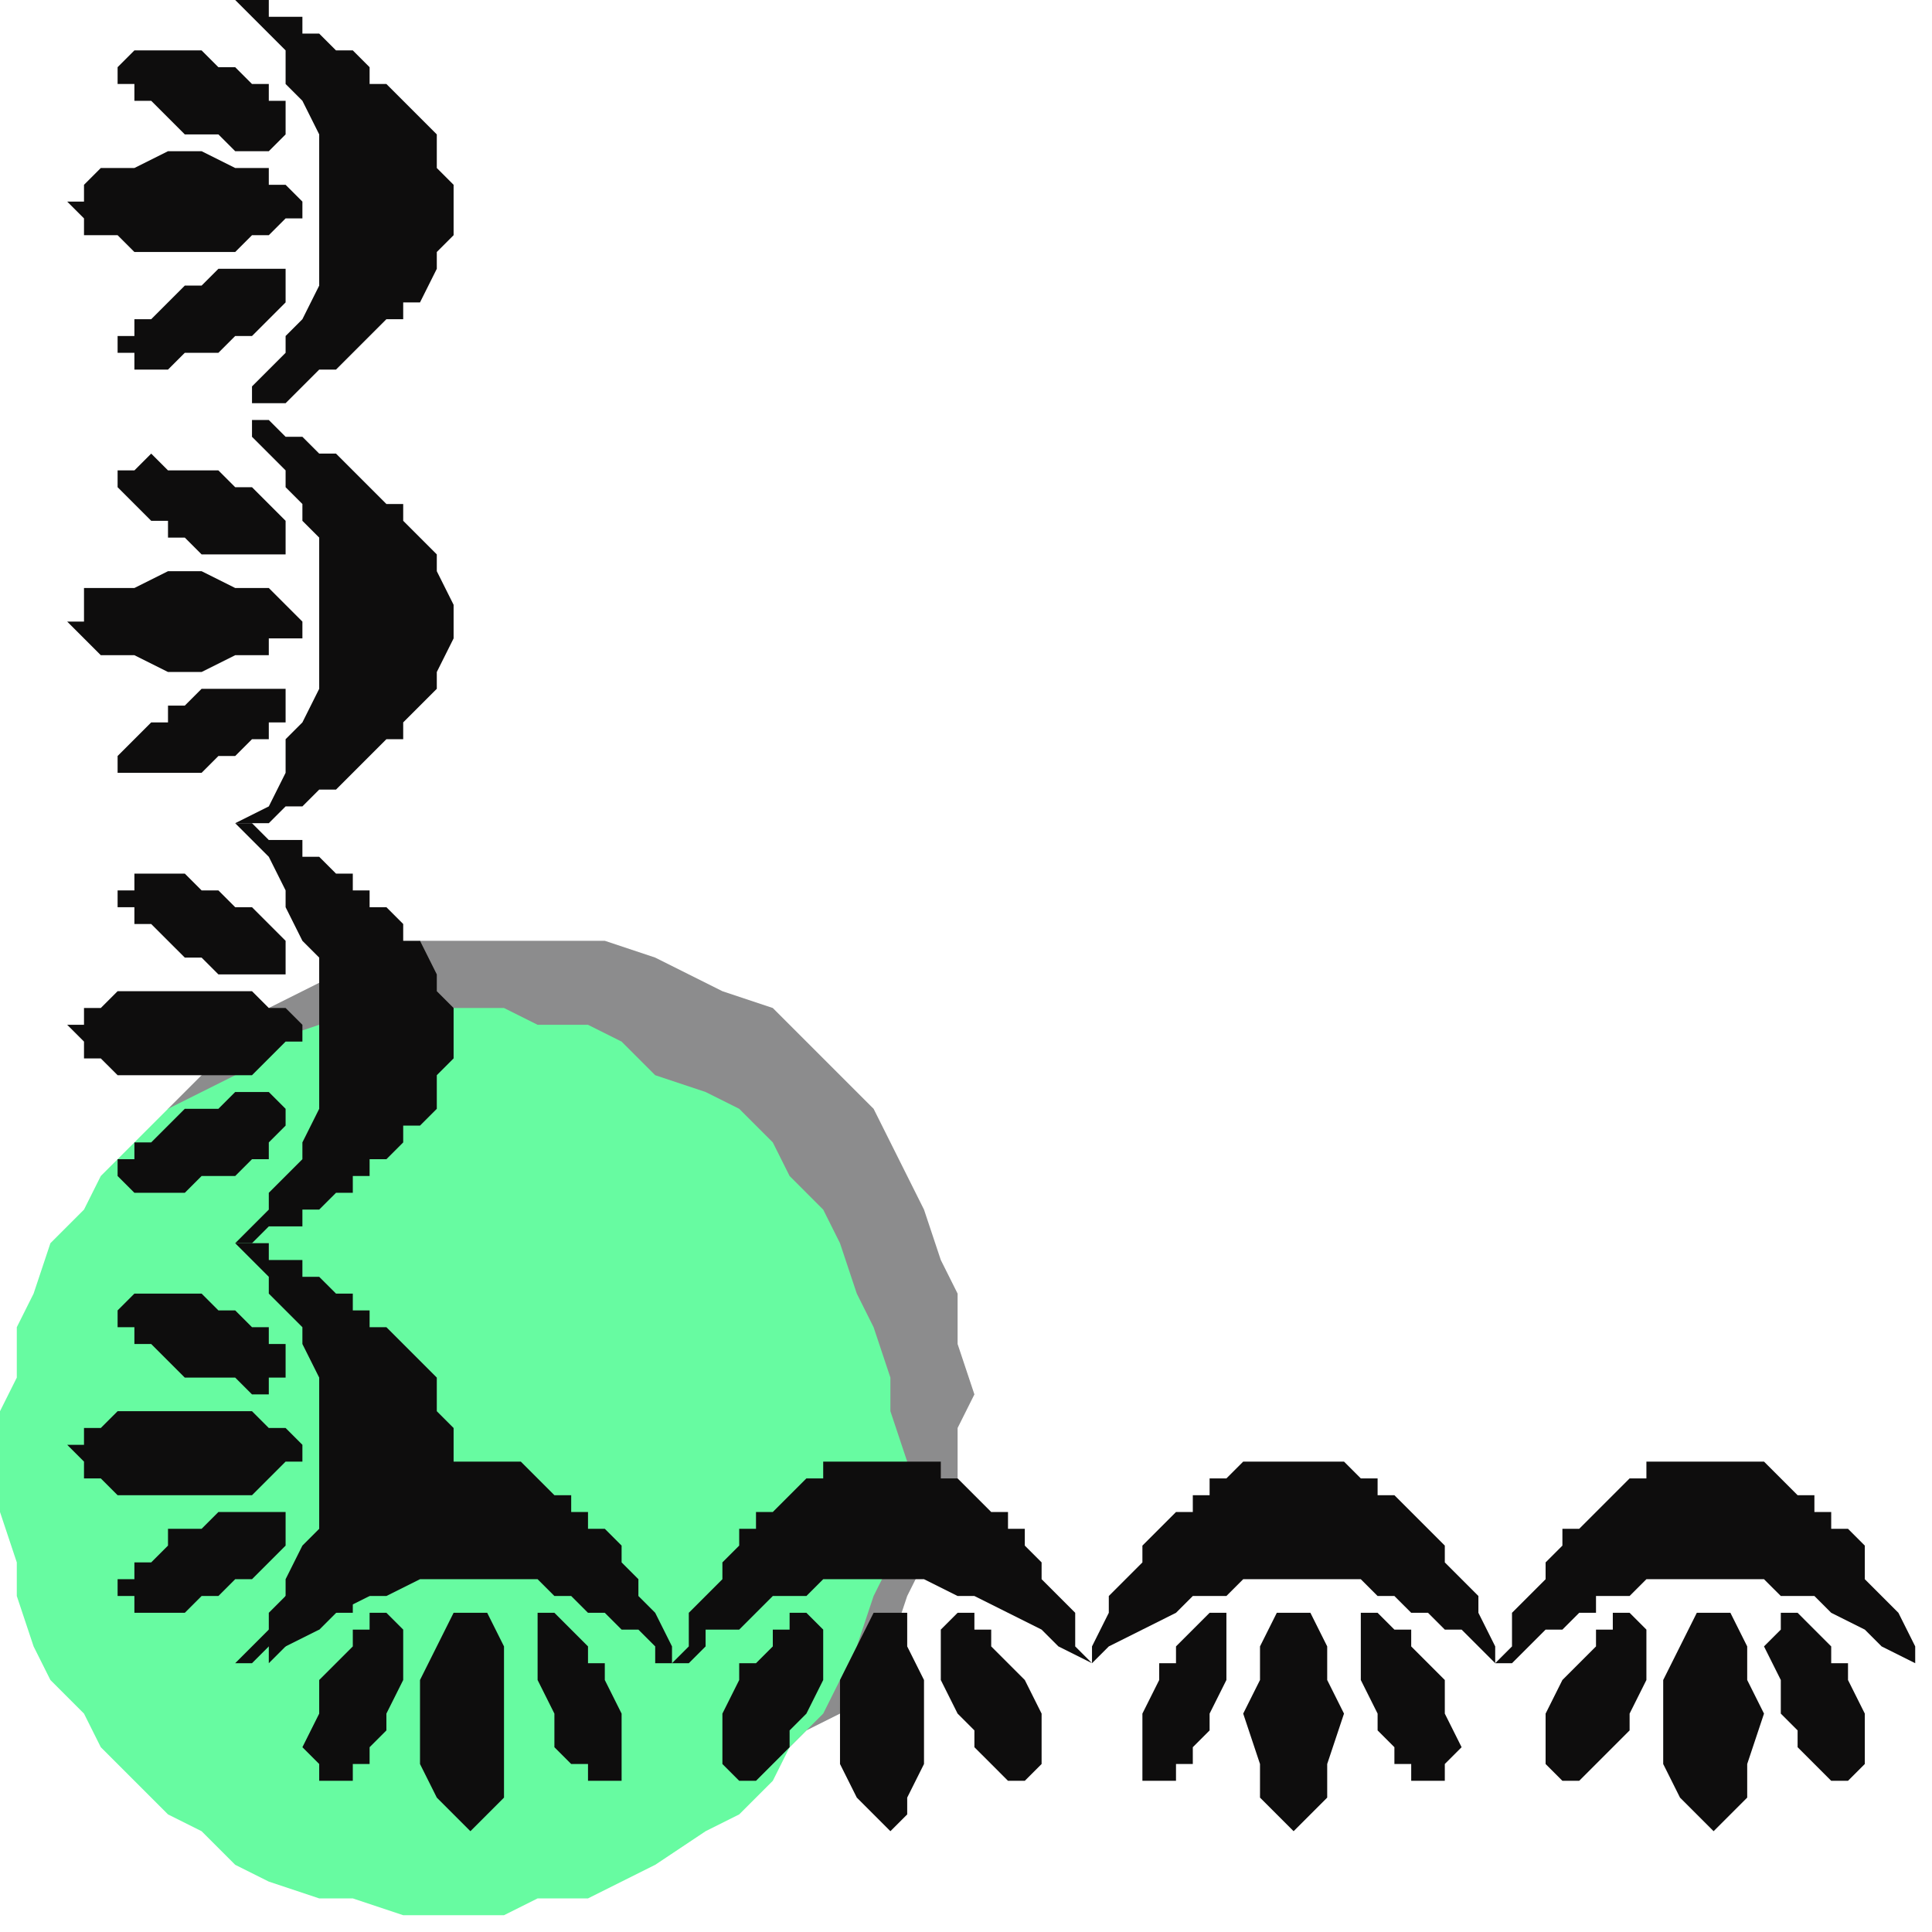
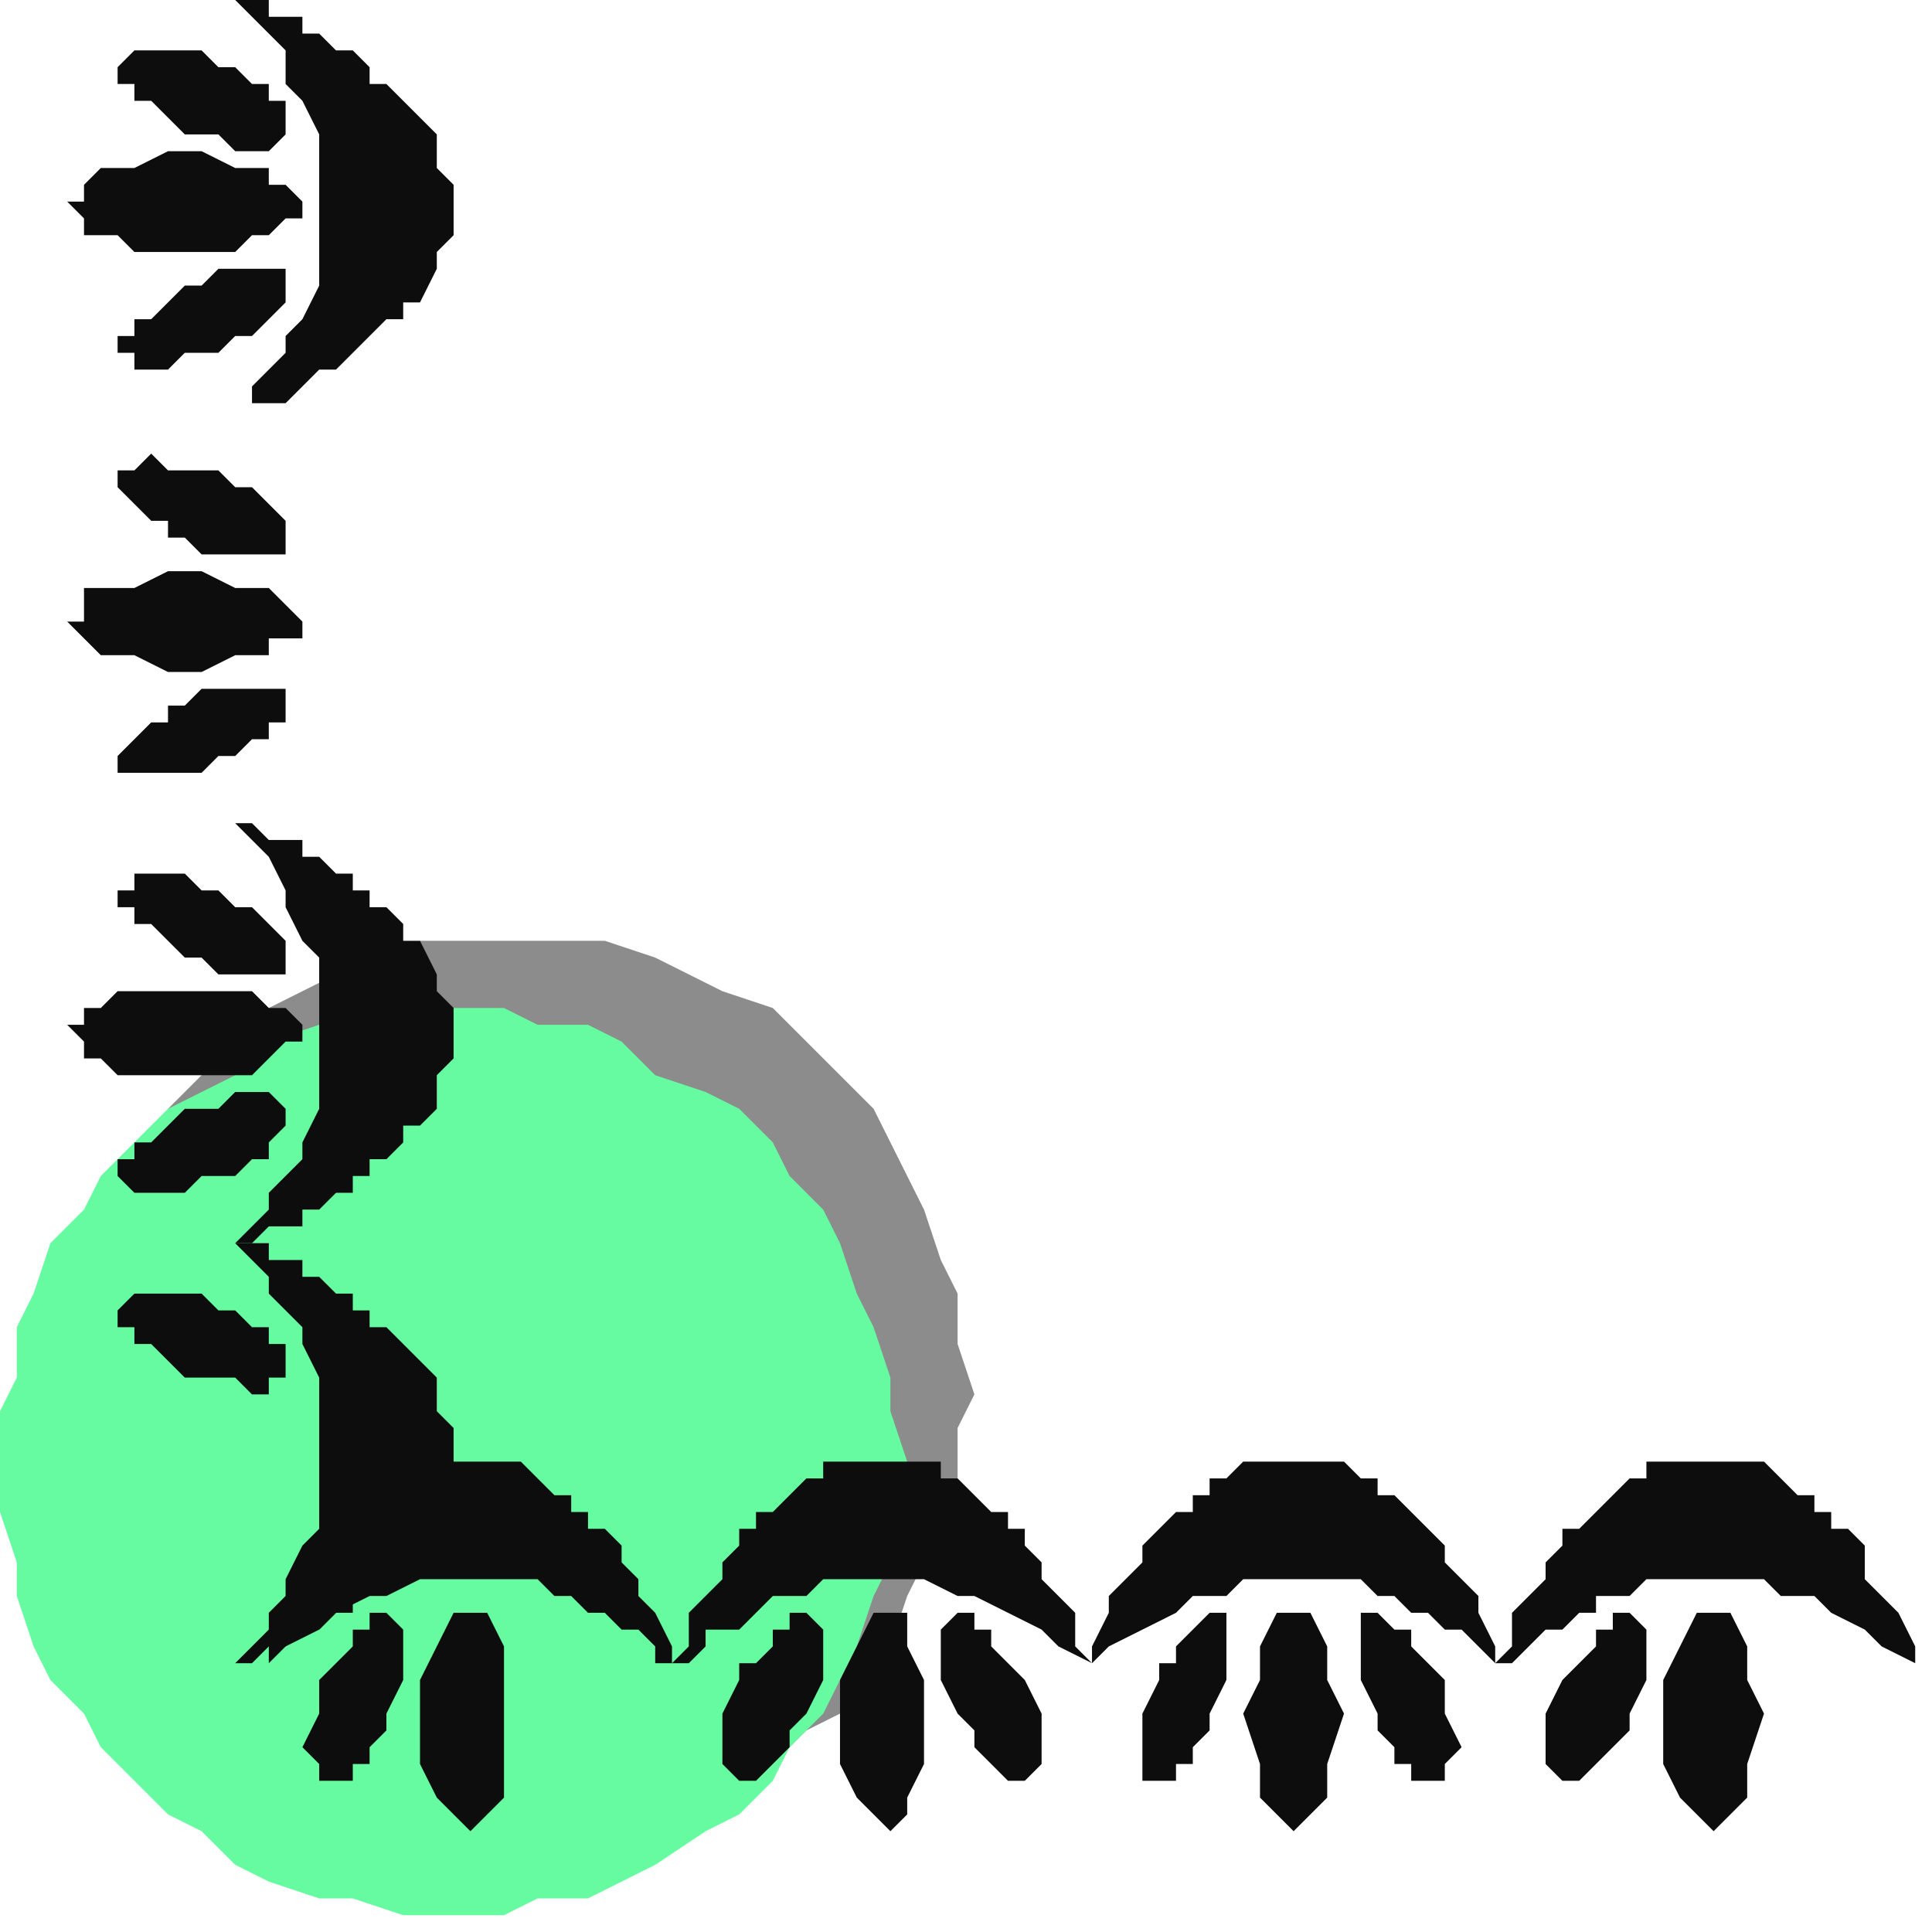
<svg xmlns="http://www.w3.org/2000/svg" xmlns:ns1="http://sodipodi.sourceforge.net/DTD/sodipodi-0.dtd" xmlns:ns2="http://www.inkscape.org/namespaces/inkscape" version="1.0" width="30.427mm" height="30.427mm" id="svg73" ns1:docname="CRNRC136.WMF">
  <ns1:namedview pagecolor="#ffffff" bordercolor="#666666" borderopacity="1" objecttolerance="10" gridtolerance="10" guidetolerance="10" ns2:pageopacity="0" ns2:pageshadow="2" ns2:window-width="640" ns2:window-height="480" id="namedview75" />
  <defs id="defs3">
    <pattern id="WMFhbasepattern" patternUnits="userSpaceOnUse" width="6" height="6" x="0" y="0" />
  </defs>
  <path style="fill:#8c8c8d;fill-rule:evenodd;fill-opacity:1;stroke:none;" d="  M 31,109   L 34,109   L 36,109   L 39,108   L 41,107   L 43,106   L 46,105   L 48,103   L 50,102   L 52,100   L 53,98   L 54,95   L 55,93   L 56,91   L 57,88   L 57,85   L 58,83   L 57,80   L 57,77   L 56,75   L 55,72   L 54,70   L 53,68   L 52,66   L 50,64   L 48,62   L 46,60   L 43,59   L 41,58   L 39,57   L 36,56   L 34,56   L 31,56   L 28,56   L 25,56   L 23,57   L 20,58   L 18,59   L 16,60   L 14,62   L 12,64   L 10,66   L 9,68   L 7,70   L 6,72   L 5,75   L 5,77   L 4,80   L 4,83   L 4,85   L 5,88   L 5,91   L 6,93   L 7,95   L 9,98   L 10,100   L 12,102   L 14,103   L 16,105   L 18,106   L 20,107   L 23,108   L 25,109   L 28,109   L 31,109  z " id="path5" />
  <path style="fill:#67fba1;fill-rule:evenodd;fill-opacity:1;stroke:none;" d="  M 27,114   L 30,114   L 32,113   L 35,113   L 37,112   L 39,111   L 42,109   L 44,108   L 46,106   L 47,104   L 49,102   L 50,100   L 51,98   L 52,95   L 53,93   L 53,90   L 54,87   L 53,84   L 53,82   L 52,79   L 51,77   L 50,74   L 49,72   L 47,70   L 46,68   L 44,66   L 42,65   L 39,64   L 37,62   L 35,61   L 32,61   L 30,60   L 27,60   L 24,60   L 21,61   L 19,61   L 16,62   L 14,64   L 12,65   L 10,66   L 8,68   L 6,70   L 5,72   L 3,74   L 2,77   L 1,79   L 1,82   L 0,84   L 0,87   L 0,90   L 1,93   L 1,95   L 2,98   L 3,100   L 5,102   L 6,104   L 8,106   L 10,108   L 12,109   L 14,111   L 16,112   L 19,113   L 21,113   L 24,114   L 27,114  z " id="path7" />
  <path style="fill:#0e0d0d;fill-rule:evenodd;fill-opacity:1;stroke:none;" d="  M 28,87   L 27,87   L 27,87   L 26,87   L 25,87   L 24,87   L 24,88   L 23,88   L 23,89   L 22,89   L 21,90   L 21,90   L 20,91   L 20,91   L 19,92   L 19,93   L 18,94   L 17,95   L 16,96   L 16,98   L 16,99   L 17,98   L 19,97   L 20,96   L 22,95   L 23,95   L 25,94   L 26,94   L 28,94   L 29,94   L 29,94   L 30,94   L 31,94   L 32,94   L 33,95   L 33,95   L 34,95   L 35,96   L 36,96   L 37,97   L 37,97   L 38,97   L 39,98   L 39,99   L 40,99   L 40,98   L 39,96   L 38,95   L 38,94   L 37,93   L 37,92   L 36,91   L 35,91   L 35,90   L 34,90   L 34,89   L 33,89   L 32,88   L 32,88   L 31,87   L 30,87   L 30,87   L 29,87   L 28,87   L 28,87  z " id="path9" />
  <path style="fill:#0e0d0d;fill-rule:evenodd;fill-opacity:1;stroke:none;" d="  M 27,86   L 27,88   L 26,89   L 26,90   L 25,92   L 24,92   L 24,93   L 23,94   L 22,94   L 22,95   L 21,95   L 21,96   L 20,96   L 19,97   L 18,97   L 18,97   L 17,98   L 16,98   L 16,98   L 15,99   L 14,99   L 16,97   L 17,95   L 17,94   L 18,92   L 19,91   L 19,89   L 19,88   L 19,86   L 19,85   L 19,83   L 19,82   L 18,80   L 18,79   L 17,78   L 17,78   L 16,77   L 16,76   L 15,75   L 15,75   L 14,74   L 15,74   L 16,74   L 16,75   L 17,75   L 18,75   L 18,76   L 19,76   L 20,77   L 21,77   L 21,78   L 22,78   L 22,79   L 23,79   L 24,80   L 24,80   L 25,81   L 26,82   L 26,84   L 27,85   L 27,86  z " id="path11" />
  <path style="fill:#0e0d0d;fill-rule:evenodd;fill-opacity:1;stroke:none;" d="  M 52,87   L 53,87   L 54,87   L 54,87   L 55,87   L 56,87   L 56,88   L 57,88   L 58,89   L 58,89   L 59,90   L 60,90   L 60,91   L 61,91   L 61,92   L 62,93   L 62,94   L 63,95   L 64,96   L 64,98   L 65,99   L 63,98   L 62,97   L 60,96   L 58,95   L 57,95   L 55,94   L 54,94   L 52,94   L 52,94   L 51,94   L 50,94   L 49,94   L 49,94   L 48,95   L 47,95   L 46,95   L 45,96   L 45,96   L 44,97   L 43,97   L 42,97   L 42,98   L 41,99   L 40,99   L 41,98   L 41,96   L 42,95   L 43,94   L 43,93   L 44,92   L 44,91   L 45,91   L 45,90   L 46,90   L 47,89   L 47,89   L 48,88   L 49,88   L 49,87   L 50,87   L 51,87   L 51,87   L 52,87   L 52,87  z " id="path13" />
  <path style="fill:#0e0d0d;fill-rule:evenodd;fill-opacity:1;stroke:none;" d="  M 27,62   L 27,60   L 26,59   L 26,58   L 25,56   L 24,56   L 24,55   L 23,54   L 22,54   L 22,53   L 21,53   L 21,52   L 20,52   L 19,51   L 18,51   L 18,50   L 17,50   L 16,50   L 16,50   L 15,49   L 14,49   L 16,51   L 17,53   L 17,54   L 18,56   L 19,57   L 19,59   L 19,60   L 19,62   L 19,63   L 19,65   L 19,66   L 18,68   L 18,69   L 17,70   L 17,70   L 16,71   L 16,72   L 15,73   L 15,73   L 14,74   L 15,74   L 16,73   L 16,73   L 17,73   L 18,73   L 18,72   L 19,72   L 20,71   L 21,71   L 21,70   L 22,70   L 22,69   L 23,69   L 24,68   L 24,67   L 25,67   L 26,66   L 26,64   L 27,63   L 27,62  z " id="path15" />
  <path style="fill:#0e0d0d;fill-rule:evenodd;fill-opacity:1;stroke:none;" d="  M 77,87   L 76,87   L 76,87   L 75,87   L 74,87   L 74,87   L 73,88   L 72,88   L 72,89   L 71,89   L 71,90   L 70,90   L 69,91   L 69,91   L 68,92   L 68,93   L 67,94   L 66,95   L 66,96   L 65,98   L 65,99   L 66,98   L 68,97   L 70,96   L 71,95   L 73,95   L 74,94   L 76,94   L 77,94   L 78,94   L 79,94   L 79,94   L 80,94   L 81,94   L 82,95   L 83,95   L 83,95   L 84,96   L 85,96   L 86,97   L 87,97   L 87,97   L 88,98   L 89,99   L 89,99   L 89,98   L 88,96   L 88,95   L 87,94   L 86,93   L 86,92   L 85,91   L 85,91   L 84,90   L 84,90   L 83,89   L 82,89   L 82,88   L 81,88   L 80,87   L 80,87   L 79,87   L 78,87   L 78,87   L 77,87  z " id="path17" />
-   <path style="fill:#0e0d0d;fill-rule:evenodd;fill-opacity:1;stroke:none;" d="  M 27,37   L 27,38   L 26,40   L 26,41   L 25,42   L 24,43   L 24,44   L 23,44   L 22,45   L 22,45   L 21,46   L 21,46   L 20,47   L 19,47   L 18,48   L 18,48   L 17,48   L 16,49   L 16,49   L 15,49   L 14,49   L 16,48   L 17,46   L 17,44   L 18,43   L 19,41   L 19,40   L 19,38   L 19,37   L 19,35   L 19,34   L 19,32   L 18,31   L 18,30   L 17,29   L 17,28   L 16,27   L 16,27   L 15,26   L 15,25   L 14,25   L 15,25   L 16,25   L 16,25   L 17,26   L 18,26   L 18,26   L 19,27   L 20,27   L 21,28   L 21,28   L 22,29   L 22,29   L 23,30   L 24,30   L 24,31   L 25,32   L 26,33   L 26,34   L 27,36   L 27,37  z " id="path19" />
  <path style="fill:#0e0d0d;fill-rule:evenodd;fill-opacity:1;stroke:none;" d="  M 102,87   L 102,87   L 103,87   L 104,87   L 104,87   L 105,87   L 106,88   L 106,88   L 107,89   L 108,89   L 108,90   L 109,90   L 109,91   L 110,91   L 111,92   L 111,93   L 111,94   L 112,95   L 113,96   L 114,98   L 114,99   L 112,98   L 111,97   L 109,96   L 108,95   L 106,95   L 105,94   L 103,94   L 102,94   L 101,94   L 100,94   L 99,94   L 99,94   L 98,94   L 97,95   L 96,95   L 95,95   L 95,96   L 94,96   L 93,97   L 92,97   L 92,97   L 91,98   L 90,99   L 89,99   L 90,98   L 90,96   L 91,95   L 92,94   L 92,93   L 93,92   L 93,91   L 94,91   L 95,90   L 95,90   L 96,89   L 96,89   L 97,88   L 98,88   L 98,87   L 99,87   L 100,87   L 100,87   L 101,87   L 102,87  z " id="path21" />
  <path style="fill:#0e0d0d;fill-rule:evenodd;fill-opacity:1;stroke:none;" d="  M 27,12   L 27,11   L 26,10   L 26,8   L 25,7   L 24,6   L 24,6   L 23,5   L 22,5   L 22,4   L 21,3   L 21,3   L 20,3   L 19,2   L 18,2   L 18,1   L 17,1   L 16,1   L 16,0   L 15,0   L 14,0   L 16,2   L 17,3   L 17,5   L 18,6   L 19,8   L 19,9   L 19,11   L 19,12   L 19,14   L 19,15   L 19,17   L 18,19   L 18,19   L 17,20   L 17,21   L 16,22   L 16,22   L 15,23   L 15,24   L 14,25   L 15,24   L 16,24   L 16,24   L 17,24   L 18,23   L 18,23   L 19,22   L 20,22   L 21,21   L 21,21   L 22,20   L 22,20   L 23,19   L 24,19   L 24,18   L 25,18   L 26,16   L 26,15   L 27,14   L 27,12  z " id="path23" />
  <path style="fill:#0e0d0d;fill-rule:evenodd;fill-opacity:1;stroke:none;" d="  M 28,109   L 29,108   L 30,107   L 30,105   L 30,102   L 30,100   L 30,98   L 29,96   L 28,96   L 27,96   L 26,98   L 25,100   L 25,102   L 25,105   L 26,107   L 27,108   L 28,109  z " id="path25" />
  <path style="fill:#0e0d0d;fill-rule:evenodd;fill-opacity:1;stroke:none;" d="  M 19,106   L 20,106   L 20,106   L 21,106   L 21,105   L 22,105   L 22,104   L 23,103   L 23,102   L 24,100   L 24,98   L 24,97   L 23,96   L 23,96   L 22,96   L 22,97   L 21,97   L 21,98   L 20,99   L 20,99   L 19,100   L 19,102   L 18,104   L 19,105   L 19,106  z " id="path27" />
-   <path style="fill:#0e0d0d;fill-rule:evenodd;fill-opacity:1;stroke:none;" d="  M 37,106   L 36,106   L 36,106   L 35,106   L 35,105   L 34,105   L 33,104   L 33,103   L 33,102   L 32,100   L 32,98   L 32,97   L 32,96   L 33,96   L 33,96   L 34,97   L 34,97   L 35,98   L 35,99   L 36,99   L 36,100   L 37,102   L 37,104   L 37,105   L 37,106  z " id="path29" />
-   <path style="fill:#0e0d0d;fill-rule:evenodd;fill-opacity:1;stroke:none;" d="  M 4,86   L 5,86   L 5,85   L 5,85   L 6,85   L 7,84   L 8,84   L 10,84   L 11,84   L 12,84   L 14,84   L 15,84   L 16,85   L 16,85   L 17,85   L 18,86   L 18,86   L 18,87   L 17,87   L 16,88   L 16,88   L 15,89   L 14,89   L 12,89   L 11,89   L 10,89   L 8,89   L 7,89   L 6,88   L 5,88   L 5,87   L 5,87   L 4,86  z " id="path31" />
-   <path style="fill:#0e0d0d;fill-rule:evenodd;fill-opacity:1;stroke:none;" d="  M 7,95   L 7,95   L 7,94   L 8,94   L 8,93   L 9,93   L 10,92   L 10,91   L 11,91   L 12,91   L 13,90   L 14,90   L 15,90   L 16,90   L 16,90   L 17,90   L 17,91   L 17,91   L 17,92   L 17,92   L 16,93   L 16,93   L 15,94   L 14,94   L 13,95   L 12,95   L 11,96   L 10,96   L 9,96   L 9,96   L 8,96   L 8,95   L 7,95  z " id="path33" />
  <path style="fill:#0e0d0d;fill-rule:evenodd;fill-opacity:1;stroke:none;" d="  M 7,78   L 7,78   L 7,79   L 8,79   L 8,80   L 9,80   L 10,81   L 10,81   L 11,82   L 12,82   L 13,82   L 14,82   L 15,83   L 16,83   L 16,82   L 17,82   L 17,82   L 17,81   L 17,81   L 17,80   L 16,80   L 16,79   L 15,79   L 14,78   L 13,78   L 12,77   L 11,77   L 10,77   L 9,77   L 9,77   L 8,77   L 8,77   L 7,78  z " id="path35" />
  <path style="fill:#0e0d0d;fill-rule:evenodd;fill-opacity:1;stroke:none;" d="  M 53,109   L 52,108   L 51,107   L 50,105   L 50,102   L 50,100   L 51,98   L 52,96   L 53,96   L 54,96   L 54,98   L 55,100   L 55,102   L 55,105   L 54,107   L 54,108   L 53,109  z " id="path37" />
  <path style="fill:#0e0d0d;fill-rule:evenodd;fill-opacity:1;stroke:none;" d="  M 61,106   L 61,106   L 60,106   L 60,106   L 59,105   L 59,105   L 58,104   L 58,103   L 57,102   L 56,100   L 56,98   L 56,97   L 57,96   L 57,96   L 58,96   L 58,97   L 59,97   L 59,98   L 60,99   L 60,99   L 61,100   L 62,102   L 62,104   L 62,105   L 61,106  z " id="path39" />
  <path style="fill:#0e0d0d;fill-rule:evenodd;fill-opacity:1;stroke:none;" d="  M 44,106   L 44,106   L 45,106   L 45,106   L 46,105   L 46,105   L 47,104   L 47,103   L 48,102   L 49,100   L 49,98   L 49,97   L 48,96   L 48,96   L 47,96   L 47,97   L 46,97   L 46,98   L 45,99   L 44,99   L 44,100   L 43,102   L 43,104   L 43,105   L 44,106  z " id="path41" />
  <path style="fill:#0e0d0d;fill-rule:evenodd;fill-opacity:1;stroke:none;" d="  M 4,61   L 5,62   L 5,62   L 5,63   L 6,63   L 7,64   L 8,64   L 10,64   L 11,64   L 12,64   L 14,64   L 15,64   L 16,63   L 16,63   L 17,62   L 18,62   L 18,61   L 18,61   L 17,60   L 16,60   L 16,60   L 15,59   L 14,59   L 12,59   L 11,59   L 10,59   L 8,59   L 7,59   L 6,60   L 5,60   L 5,60   L 5,61   L 4,61  z " id="path43" />
  <path style="fill:#0e0d0d;fill-rule:evenodd;fill-opacity:1;stroke:none;" d="  M 7,53   L 7,53   L 7,54   L 8,54   L 8,55   L 9,55   L 10,56   L 10,56   L 11,57   L 12,57   L 13,58   L 14,58   L 15,58   L 16,58   L 16,58   L 17,58   L 17,57   L 17,57   L 17,56   L 17,56   L 16,55   L 16,55   L 15,54   L 14,54   L 13,53   L 12,53   L 11,52   L 10,52   L 9,52   L 9,52   L 8,52   L 8,53   L 7,53  z " id="path45" />
  <path style="fill:#0e0d0d;fill-rule:evenodd;fill-opacity:1;stroke:none;" d="  M 7,70   L 7,70   L 7,69   L 8,69   L 8,68   L 9,68   L 10,67   L 10,67   L 11,66   L 12,66   L 13,66   L 14,65   L 15,65   L 16,65   L 16,65   L 17,66   L 17,66   L 17,67   L 17,67   L 17,67   L 16,68   L 16,69   L 15,69   L 14,70   L 13,70   L 12,70   L 11,71   L 10,71   L 9,71   L 9,71   L 8,71   L 8,71   L 7,70  z " id="path47" />
  <path style="fill:#0e0d0d;fill-rule:evenodd;fill-opacity:1;stroke:none;" d="  M 77,109   L 78,108   L 79,107   L 79,105   L 80,102   L 79,100   L 79,98   L 78,96   L 77,96   L 76,96   L 75,98   L 75,100   L 74,102   L 75,105   L 75,107   L 76,108   L 77,109  z " id="path49" />
  <path style="fill:#0e0d0d;fill-rule:evenodd;fill-opacity:1;stroke:none;" d="  M 68,106   L 69,106   L 69,106   L 70,106   L 70,105   L 71,105   L 71,104   L 72,103   L 72,102   L 73,100   L 73,98   L 73,97   L 73,96   L 72,96   L 72,96   L 71,97   L 71,97   L 70,98   L 70,99   L 69,99   L 69,100   L 68,102   L 68,104   L 68,105   L 68,106  z " id="path51" />
  <path style="fill:#0e0d0d;fill-rule:evenodd;fill-opacity:1;stroke:none;" d="  M 86,106   L 85,106   L 85,106   L 84,106   L 84,105   L 83,105   L 83,104   L 82,103   L 82,102   L 81,100   L 81,98   L 81,97   L 81,96   L 82,96   L 82,96   L 83,97   L 84,97   L 84,98   L 85,99   L 85,99   L 86,100   L 86,102   L 87,104   L 86,105   L 86,106  z " id="path53" />
  <path style="fill:#0e0d0d;fill-rule:evenodd;fill-opacity:1;stroke:none;" d="  M 4,37   L 5,37   L 5,36   L 5,35   L 6,35   L 7,35   L 8,35   L 10,34   L 11,34   L 12,34   L 14,35   L 15,35   L 16,35   L 16,35   L 17,36   L 18,37   L 18,37   L 18,38   L 17,38   L 16,38   L 16,39   L 15,39   L 14,39   L 12,40   L 11,40   L 10,40   L 8,39   L 7,39   L 6,39   L 5,38   L 5,38   L 5,38   L 4,37  z " id="path55" />
  <path style="fill:#0e0d0d;fill-rule:evenodd;fill-opacity:1;stroke:none;" d="  M 7,46   L 7,45   L 7,45   L 8,44   L 8,44   L 9,43   L 10,43   L 10,42   L 11,42   L 12,41   L 13,41   L 14,41   L 15,41   L 16,41   L 16,41   L 17,41   L 17,41   L 17,42   L 17,42   L 17,43   L 16,43   L 16,44   L 15,44   L 14,45   L 13,45   L 12,46   L 11,46   L 10,46   L 9,46   L 9,46   L 8,46   L 8,46   L 7,46  z " id="path57" />
  <path style="fill:#0e0d0d;fill-rule:evenodd;fill-opacity:1;stroke:none;" d="  M 7,28   L 7,29   L 7,29   L 8,30   L 8,30   L 9,31   L 10,31   L 10,32   L 11,32   L 12,33   L 13,33   L 14,33   L 15,33   L 16,33   L 16,33   L 17,33   L 17,32   L 17,32   L 17,32   L 17,31   L 16,30   L 16,30   L 15,29   L 14,29   L 13,28   L 12,28   L 11,28   L 10,28   L 9,27   L 9,27   L 8,28   L 8,28   L 7,28  z " id="path59" />
  <path style="fill:#0e0d0d;fill-rule:evenodd;fill-opacity:1;stroke:none;" d="  M 102,109   L 101,108   L 100,107   L 99,105   L 99,102   L 99,100   L 100,98   L 101,96   L 102,96   L 103,96   L 104,98   L 104,100   L 105,102   L 104,105   L 104,107   L 103,108   L 102,109  z " id="path61" />
-   <path style="fill:#0e0d0d;fill-rule:evenodd;fill-opacity:1;stroke:none;" d="  M 110,106   L 110,106   L 109,106   L 109,106   L 108,105   L 108,105   L 107,104   L 107,103   L 106,102   L 106,100   L 105,98   L 106,97   L 106,96   L 107,96   L 107,96   L 108,97   L 108,97   L 109,98   L 109,99   L 110,99   L 110,100   L 111,102   L 111,104   L 111,105   L 110,106  z " id="path63" />
  <path style="fill:#0e0d0d;fill-rule:evenodd;fill-opacity:1;stroke:none;" d="  M 93,106   L 93,106   L 94,106   L 94,106   L 95,105   L 95,105   L 96,104   L 97,103   L 97,102   L 98,100   L 98,98   L 98,97   L 97,96   L 97,96   L 96,96   L 96,97   L 95,97   L 95,98   L 94,99   L 94,99   L 93,100   L 92,102   L 92,104   L 92,105   L 93,106  z " id="path65" />
  <path style="fill:#0e0d0d;fill-rule:evenodd;fill-opacity:1;stroke:none;" d="  M 4,12   L 5,13   L 5,13   L 5,14   L 6,14   L 7,14   L 8,15   L 10,15   L 11,15   L 12,15   L 14,15   L 15,14   L 16,14   L 16,14   L 17,13   L 18,13   L 18,12   L 18,12   L 17,11   L 16,11   L 16,10   L 15,10   L 14,10   L 12,9   L 11,9   L 10,9   L 8,10   L 7,10   L 6,10   L 5,11   L 5,11   L 5,12   L 4,12  z " id="path67" />
  <path style="fill:#0e0d0d;fill-rule:evenodd;fill-opacity:1;stroke:none;" d="  M 7,4   L 7,4   L 7,5   L 8,5   L 8,6   L 9,6   L 10,7   L 10,7   L 11,8   L 12,8   L 13,8   L 14,9   L 15,9   L 16,9   L 16,9   L 17,8   L 17,8   L 17,7   L 17,7   L 17,6   L 16,6   L 16,5   L 15,5   L 14,4   L 13,4   L 12,3   L 11,3   L 10,3   L 9,3   L 9,3   L 8,3   L 8,3   L 7,4  z " id="path69" />
  <path style="fill:#0e0d0d;fill-rule:evenodd;fill-opacity:1;stroke:none;" d="  M 7,21   L 7,20   L 7,20   L 8,20   L 8,19   L 9,19   L 10,18   L 10,18   L 11,17   L 12,17   L 13,16   L 14,16   L 15,16   L 16,16   L 16,16   L 17,16   L 17,17   L 17,17   L 17,18   L 17,18   L 16,19   L 16,19   L 15,20   L 14,20   L 13,21   L 12,21   L 11,21   L 10,22   L 9,22   L 9,22   L 8,22   L 8,21   L 7,21  z " id="path71" />
</svg>